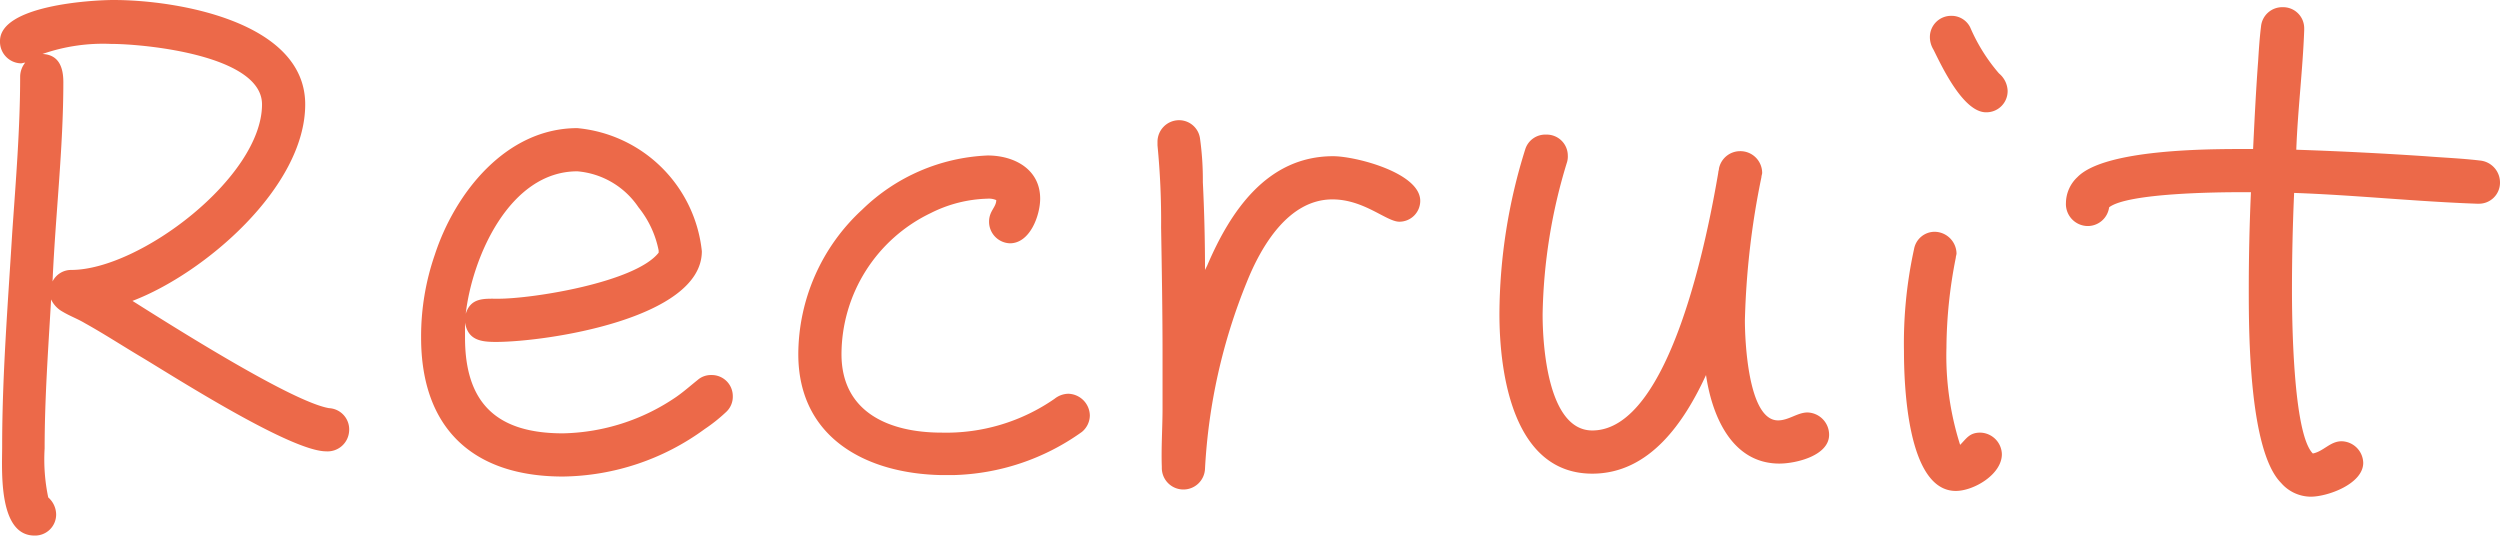
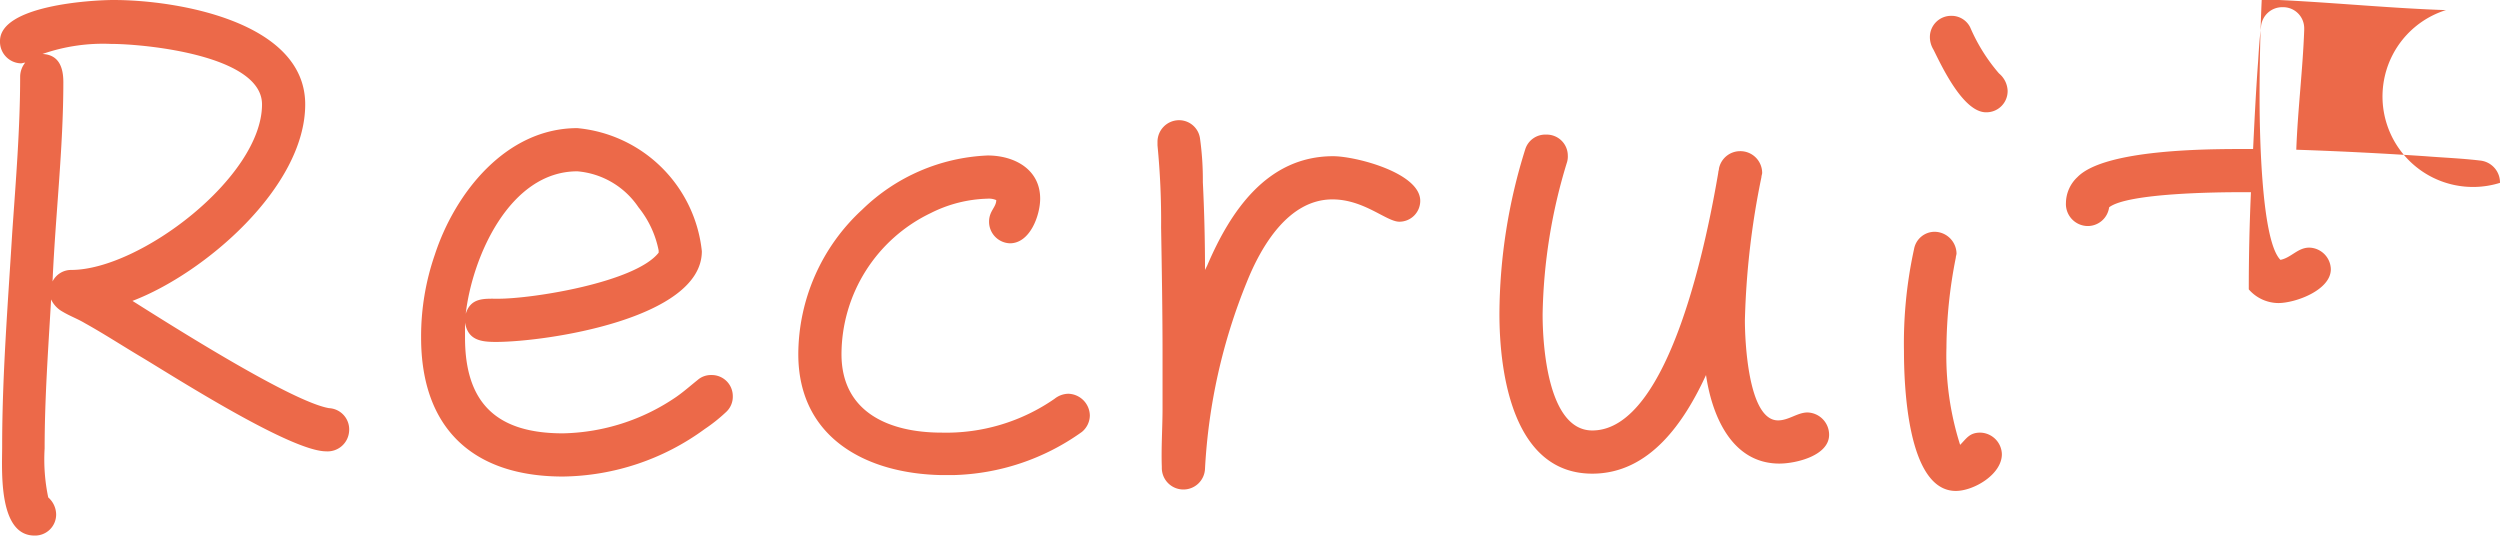
<svg xmlns="http://www.w3.org/2000/svg" width="69.46" height="14.88" viewBox="0 0 69.46 14.88">
-   <path id="ico_recruit" d="M11.14-2.8a.591.591,0,0,0-.56-.64C9.54-3.62,6.2-5.74,5.12-6.42c2-.76,4.8-3.16,4.8-5.46s-3.56-2.9-5.32-2.9c-.66,0-3.16.16-3.16,1.14a.6.6,0,0,0,.58.62c.04,0,.08-.02.12-.02a.631.631,0,0,0-.14.38c0,1.44-.12,2.9-.22,4.34C1.66-6.34,1.5-4.36,1.5-2.38,1.5-1.74,1.38.1,2.4.1A.585.585,0,0,0,3-.48a.639.639,0,0,0-.22-.48,5.139,5.139,0,0,1-.1-1.36c0-1.38.1-2.76.18-4.14a.75.75,0,0,0,.32.34c.2.12.42.2.62.32.54.3,1.06.64,1.6.96.9.54,4.12,2.6,5.1,2.6A.6.6,0,0,0,11.14-2.8ZM8.72-11.88c0,2.02-3.4,4.6-5.3,4.6a.577.577,0,0,0-.52.32c.08-1.84.3-3.7.3-5.54,0-.4-.12-.76-.58-.78a5.1,5.1,0,0,1,1.9-.28C5.48-13.56,8.72-13.24,8.72-11.88ZM21.8-3.78a.585.585,0,0,0-.6-.58.561.561,0,0,0-.38.14c-.2.16-.38.32-.58.46a5.764,5.764,0,0,1-3.16,1.02c-1.82,0-2.72-.82-2.72-2.66v-.42c.08.5.46.54.86.54,1.38,0,5.72-.64,5.72-2.52a3.836,3.836,0,0,0-3.46-3.42c-1.98,0-3.4,1.8-3.96,3.52a6.936,6.936,0,0,0-.38,2.3c0,2.52,1.44,3.86,3.94,3.86a6.8,6.8,0,0,0,3.94-1.32,4.513,4.513,0,0,0,.58-.46A.579.579,0,0,0,21.8-3.78ZM19.74-7.82v.06c-.64.82-3.48,1.28-4.46,1.28-.38,0-.76-.04-.9.42.18-1.58,1.22-3.96,3.1-3.96a2.273,2.273,0,0,1,1.7,1A2.758,2.758,0,0,1,19.74-7.82ZM31.72-3.24a.615.615,0,0,0-.6-.6.631.631,0,0,0-.38.14,5.28,5.28,0,0,1-3.14.94c-1.42,0-2.78-.54-2.78-2.18A4.361,4.361,0,0,1,27.3-8.86a3.7,3.7,0,0,1,1.58-.4.507.507,0,0,1,.24.04c0,.2-.2.3-.2.6a.6.6,0,0,0,.58.6c.56,0,.84-.78.84-1.24,0-.82-.72-1.2-1.46-1.2a5.309,5.309,0,0,0-3.48,1.5,5.483,5.483,0,0,0-1.78,4.02c0,2.32,1.88,3.32,3.98,3.36h.32a6.4,6.4,0,0,0,3.58-1.2A.6.6,0,0,0,31.72-3.24ZM40.9-9.2c0-.78-1.8-1.24-2.42-1.24-1.84,0-2.86,1.54-3.5,3.04l-.06.12c0-.82-.02-1.62-.06-2.44a8.334,8.334,0,0,0-.08-1.22.587.587,0,0,0-.6-.5.6.6,0,0,0-.58.6v.1a21.5,21.5,0,0,1,.1,2.28c.02,1.18.04,2.36.04,3.54v1.48c0,.54-.04,1.1-.02,1.64a.6.6,0,0,0,.58.62.6.6,0,0,0,.62-.58,15.971,15.971,0,0,1,1.16-5.18c.4-1,1.16-2.3,2.38-2.3.88,0,1.5.62,1.86.62A.58.58,0,0,0,40.9-9.2ZM52.26-2.7a.619.619,0,0,0-.6-.62c-.28,0-.52.22-.82.22-.84,0-.92-2.26-.92-2.78a22.274,22.274,0,0,1,.46-3.98c0-.04.02-.08.02-.12a.606.606,0,0,0-.62-.6.6.6,0,0,0-.58.48c0,.04-.02.08-.02.12-.28,1.64-1.32,7.16-3.5,7.16-1.24,0-1.38-2.38-1.38-3.22a15.156,15.156,0,0,1,.68-4.24.554.554,0,0,0,.02-.18.585.585,0,0,0-.6-.58.583.583,0,0,0-.58.4,15.435,15.435,0,0,0-.72,4.58c0,1.66.38,4.44,2.58,4.44,1.6,0,2.56-1.44,3.16-2.74.16,1.1.7,2.46,2.04,2.46C51.34-1.9,52.26-2.12,52.26-2.7Zm4.96-9.56a.66.66,0,0,0-.24-.48,4.936,4.936,0,0,1-.8-1.28.577.577,0,0,0-.52-.32.589.589,0,0,0-.6.6.674.674,0,0,0,.1.34c.22.44.82,1.74,1.46,1.74A.589.589,0,0,0,57.22-12.26Zm-.16,10.1a.615.615,0,0,0-.6-.6c-.3,0-.38.16-.56.34a8.171,8.171,0,0,1-.38-2.7,13.093,13.093,0,0,1,.26-2.5c0-.04.02-.08.02-.12a.615.615,0,0,0-.6-.6.582.582,0,0,0-.58.48,12.222,12.222,0,0,0-.28,2.84c0,.88.08,3.88,1.44,3.88C56.28-1.14,57.06-1.6,57.06-2.16ZM70.9-9.7a.613.613,0,0,0-.56-.62c-.5-.06-1.02-.08-1.52-.12-1.2-.08-2.38-.14-3.58-.18.04-1.1.18-2.22.22-3.32V-14a.585.585,0,0,0-.6-.58.591.591,0,0,0-.6.54c-.04.32-.06.64-.08.96-.06.8-.1,1.62-.14,2.44H63.8c-.98,0-3.88,0-4.64.78a1,1,0,0,0-.32.72.611.611,0,0,0,.6.64.6.6,0,0,0,.6-.52c.52-.4,3.04-.42,3.66-.42h.28q-.06,1.35-.06,2.7c0,1.14,0,4.48.9,5.38a1.1,1.1,0,0,0,.82.38c.48,0,1.46-.36,1.46-.94a.615.615,0,0,0-.6-.6c-.32,0-.5.28-.8.34-.56-.56-.58-3.84-.58-4.54q0-1.35.06-2.7c1.7.06,3.38.24,5.08.3h.04A.585.585,0,0,0,70.9-9.7Z" transform="translate(-1.44 14.78)" fill="#ec6949" />
+   <path id="ico_recruit" d="M11.14-2.8a.591.591,0,0,0-.56-.64C9.54-3.62,6.2-5.74,5.12-6.42c2-.76,4.8-3.16,4.8-5.46s-3.56-2.9-5.32-2.9c-.66,0-3.16.16-3.16,1.14a.6.6,0,0,0,.58.62c.04,0,.08-.02.12-.02a.631.631,0,0,0-.14.38c0,1.44-.12,2.9-.22,4.34C1.66-6.34,1.5-4.36,1.5-2.38,1.5-1.74,1.38.1,2.4.1A.585.585,0,0,0,3-.48a.639.639,0,0,0-.22-.48,5.139,5.139,0,0,1-.1-1.36c0-1.38.1-2.76.18-4.14a.75.75,0,0,0,.32.34c.2.12.42.2.62.32.54.3,1.06.64,1.6.96.9.54,4.12,2.6,5.1,2.6A.6.6,0,0,0,11.14-2.8ZM8.72-11.88c0,2.02-3.4,4.6-5.3,4.6a.577.577,0,0,0-.52.32c.08-1.84.3-3.7.3-5.54,0-.4-.12-.76-.58-.78a5.1,5.1,0,0,1,1.9-.28C5.48-13.56,8.72-13.24,8.72-11.88ZM21.8-3.78a.585.585,0,0,0-.6-.58.561.561,0,0,0-.38.14c-.2.16-.38.32-.58.46a5.764,5.764,0,0,1-3.16,1.02c-1.82,0-2.72-.82-2.72-2.66v-.42c.08.5.46.54.86.54,1.38,0,5.72-.64,5.72-2.52a3.836,3.836,0,0,0-3.46-3.42c-1.98,0-3.4,1.8-3.96,3.52a6.936,6.936,0,0,0-.38,2.3c0,2.52,1.44,3.86,3.94,3.86a6.8,6.8,0,0,0,3.94-1.32,4.513,4.513,0,0,0,.58-.46A.579.579,0,0,0,21.8-3.78ZM19.74-7.82v.06c-.64.82-3.48,1.28-4.46,1.28-.38,0-.76-.04-.9.42.18-1.58,1.22-3.96,3.1-3.96a2.273,2.273,0,0,1,1.7,1A2.758,2.758,0,0,1,19.74-7.82ZM31.72-3.24a.615.615,0,0,0-.6-.6.631.631,0,0,0-.38.14,5.28,5.28,0,0,1-3.14.94c-1.42,0-2.78-.54-2.78-2.18A4.361,4.361,0,0,1,27.3-8.86a3.7,3.7,0,0,1,1.58-.4.507.507,0,0,1,.24.04c0,.2-.2.3-.2.6a.6.6,0,0,0,.58.6c.56,0,.84-.78.84-1.24,0-.82-.72-1.2-1.46-1.2a5.309,5.309,0,0,0-3.48,1.5,5.483,5.483,0,0,0-1.78,4.02c0,2.32,1.88,3.32,3.98,3.36h.32a6.4,6.4,0,0,0,3.58-1.2A.6.6,0,0,0,31.72-3.24ZM40.9-9.2c0-.78-1.8-1.24-2.42-1.24-1.84,0-2.86,1.54-3.5,3.04l-.06.12c0-.82-.02-1.62-.06-2.44a8.334,8.334,0,0,0-.08-1.22.587.587,0,0,0-.6-.5.6.6,0,0,0-.58.6v.1a21.5,21.5,0,0,1,.1,2.28c.02,1.18.04,2.36.04,3.54v1.48c0,.54-.04,1.1-.02,1.64a.6.6,0,0,0,.58.62.6.6,0,0,0,.62-.58,15.971,15.971,0,0,1,1.16-5.18c.4-1,1.16-2.3,2.38-2.3.88,0,1.5.62,1.86.62A.58.58,0,0,0,40.9-9.2ZM52.26-2.7a.619.619,0,0,0-.6-.62c-.28,0-.52.22-.82.22-.84,0-.92-2.26-.92-2.78a22.274,22.274,0,0,1,.46-3.98c0-.04.02-.08.02-.12a.606.606,0,0,0-.62-.6.6.6,0,0,0-.58.48c0,.04-.02.08-.02.12-.28,1.64-1.32,7.16-3.5,7.16-1.24,0-1.38-2.38-1.38-3.22a15.156,15.156,0,0,1,.68-4.24.554.554,0,0,0,.02-.18.585.585,0,0,0-.6-.58.583.583,0,0,0-.58.4,15.435,15.435,0,0,0-.72,4.58c0,1.66.38,4.44,2.58,4.44,1.6,0,2.56-1.44,3.16-2.74.16,1.1.7,2.46,2.04,2.46C51.34-1.9,52.26-2.12,52.26-2.7Zm4.96-9.56a.66.66,0,0,0-.24-.48,4.936,4.936,0,0,1-.8-1.28.577.577,0,0,0-.52-.32.589.589,0,0,0-.6.6.674.674,0,0,0,.1.34c.22.44.82,1.74,1.46,1.74A.589.589,0,0,0,57.22-12.26Zm-.16,10.1a.615.615,0,0,0-.6-.6c-.3,0-.38.16-.56.34a8.171,8.171,0,0,1-.38-2.7,13.093,13.093,0,0,1,.26-2.5c0-.04.02-.08.02-.12a.615.615,0,0,0-.6-.6.582.582,0,0,0-.58.48,12.222,12.222,0,0,0-.28,2.84c0,.88.08,3.88,1.44,3.88C56.28-1.14,57.06-1.6,57.06-2.16ZM70.9-9.7a.613.613,0,0,0-.56-.62c-.5-.06-1.02-.08-1.52-.12-1.2-.08-2.38-.14-3.58-.18.04-1.1.18-2.22.22-3.32V-14a.585.585,0,0,0-.6-.58.591.591,0,0,0-.6.54c-.04.32-.06.64-.08.96-.06.8-.1,1.62-.14,2.44H63.8c-.98,0-3.88,0-4.64.78a1,1,0,0,0-.32.72.611.611,0,0,0,.6.64.6.6,0,0,0,.6-.52c.52-.4,3.04-.42,3.66-.42h.28q-.06,1.35-.06,2.7a1.1,1.1,0,0,0,.82.38c.48,0,1.46-.36,1.46-.94a.615.615,0,0,0-.6-.6c-.32,0-.5.28-.8.34-.56-.56-.58-3.84-.58-4.54q0-1.35.06-2.7c1.7.06,3.38.24,5.08.3h.04A.585.585,0,0,0,70.9-9.7Z" transform="translate(-1.44 14.78)" fill="#ec6949" />
</svg>